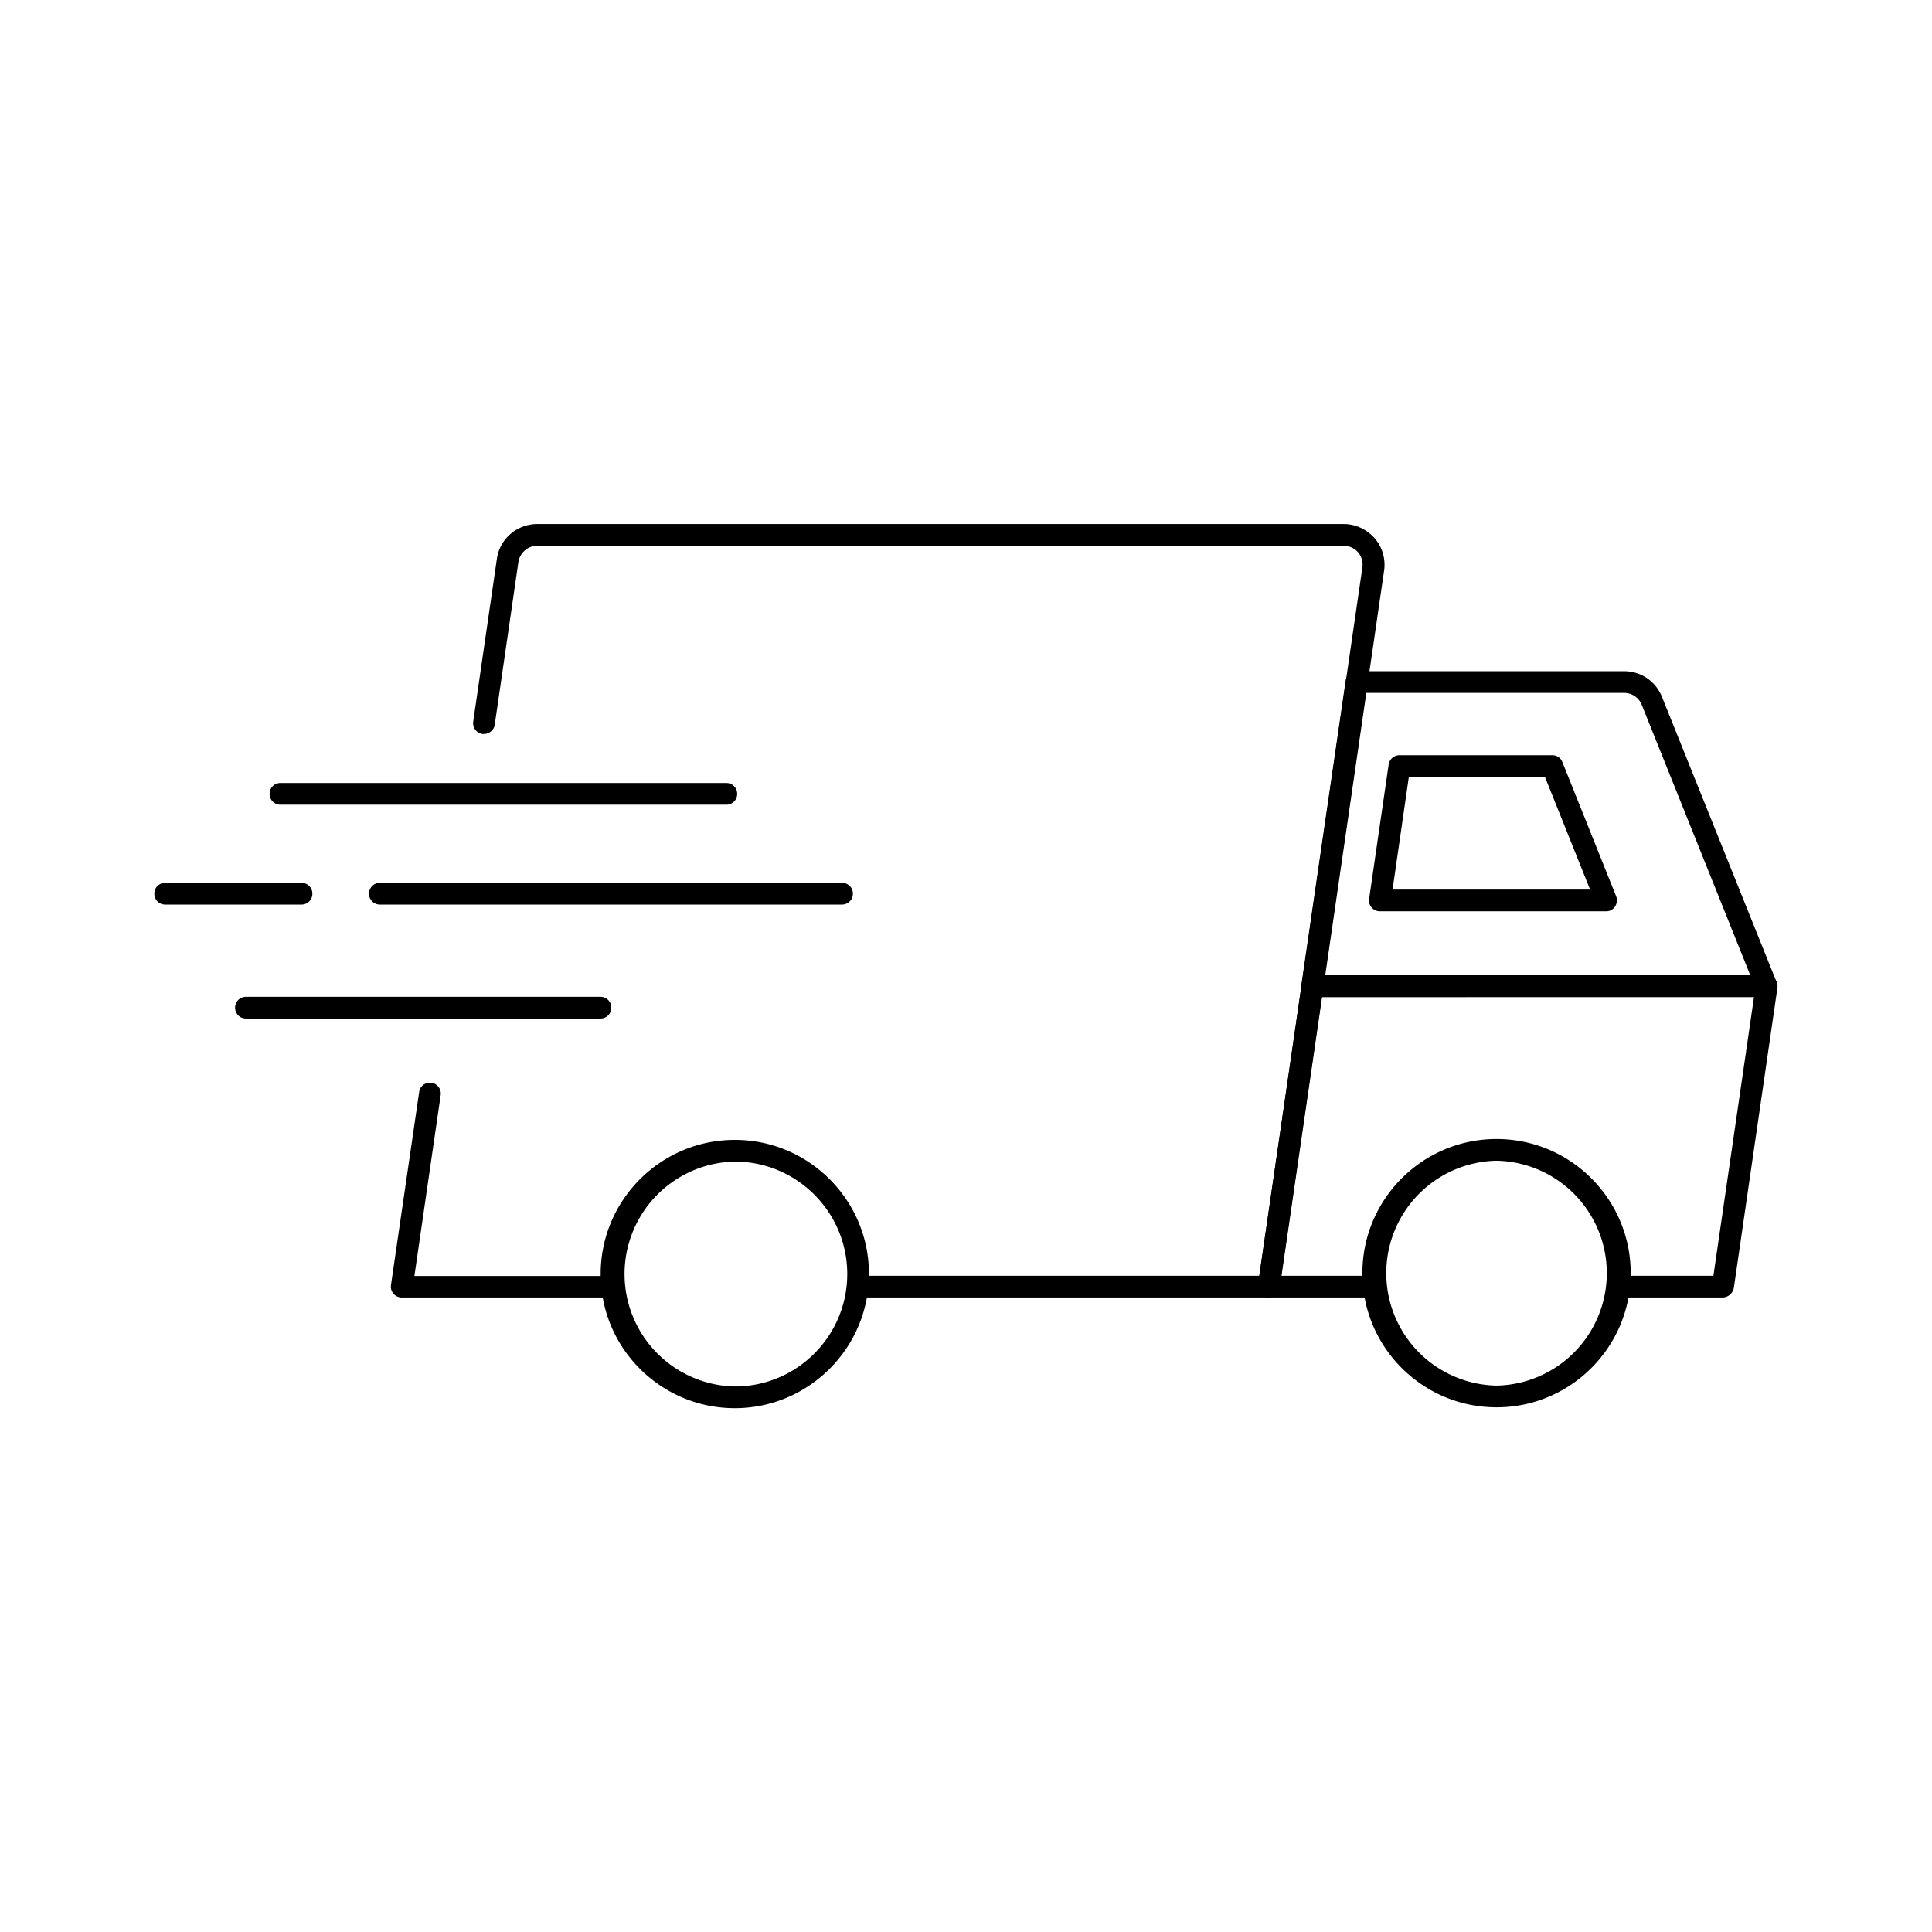
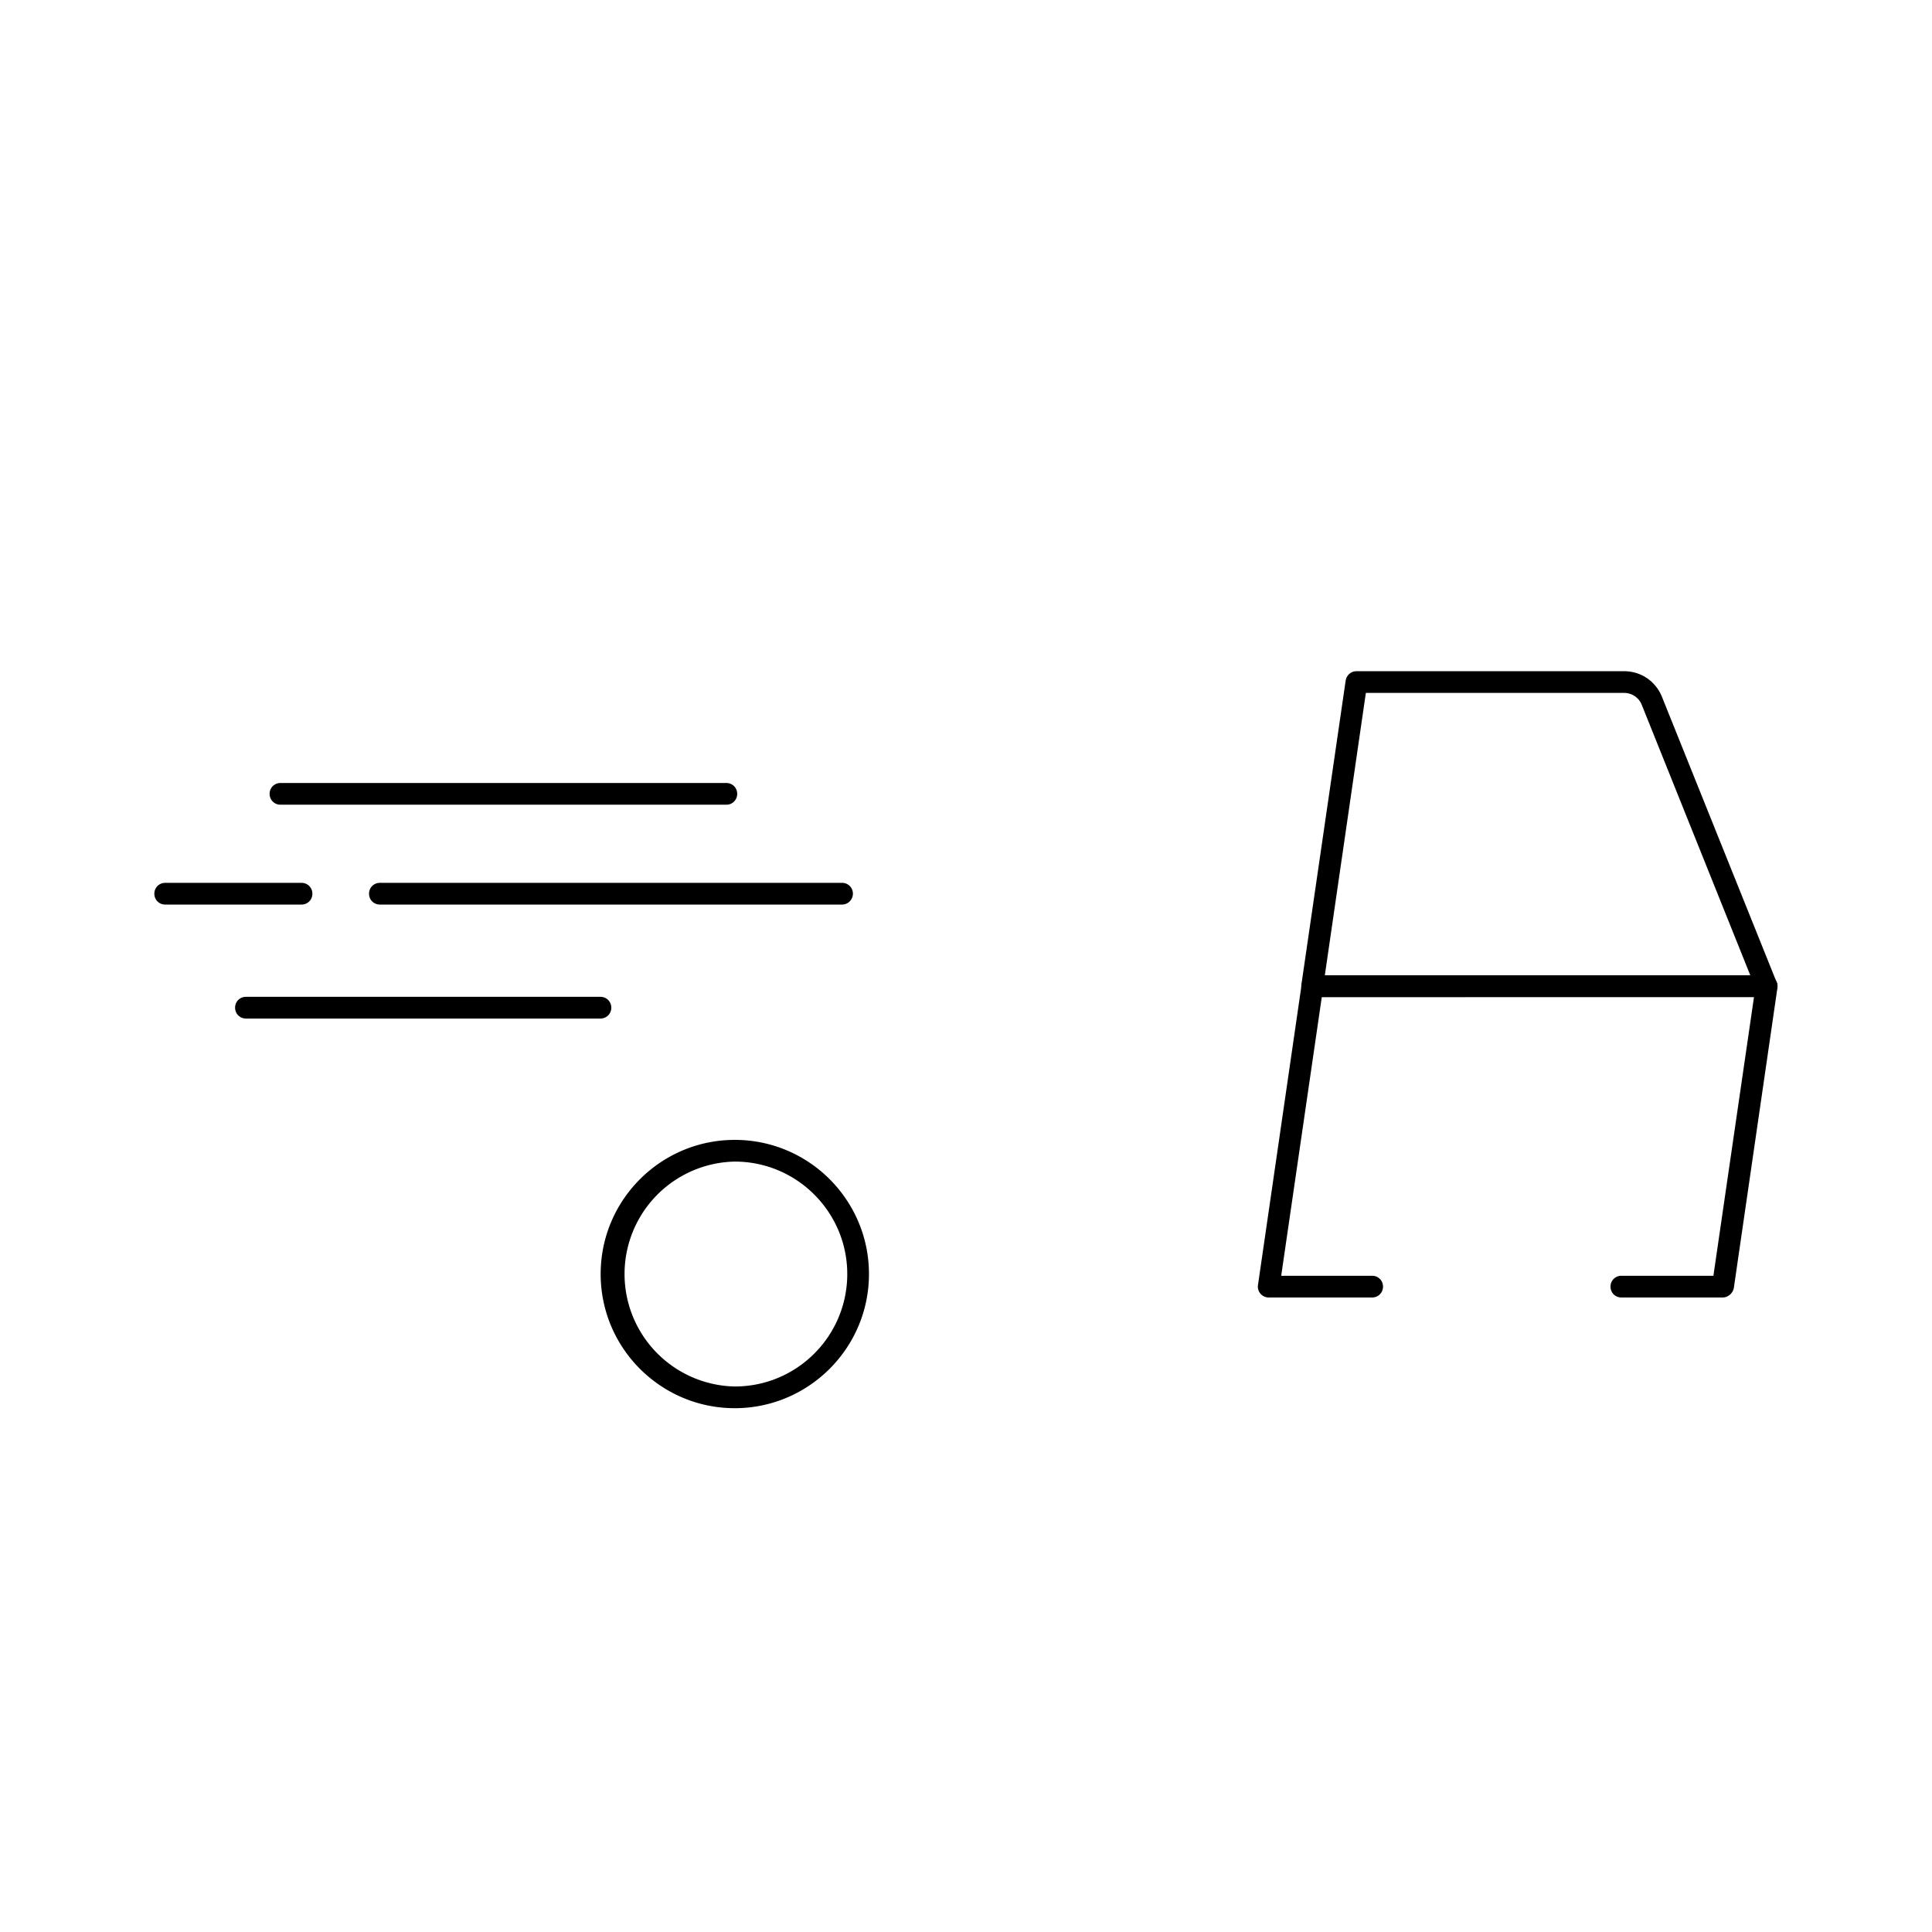
<svg xmlns="http://www.w3.org/2000/svg" viewBox="0 0 89 89" version="1.2" overflow="visible" baseProfile="tiny" xml:space="preserve">
-   <path d="M73.99 41.98H63.57a.5.5 0 0 1-.5-.57l.9-6.19c.04-.25.25-.43.5-.43h7.04c.2 0 .39.12.46.31l2.48 6.19c.06.15.04.33-.05.47s-.24.22-.41.22m-9.84-1h9.1l-2.08-5.19H64.9zm4.79 23.85c-3.41 0-6.18-2.77-6.18-6.18s2.77-6.18 6.18-6.18 6.18 2.77 6.18 6.18-2.77 6.18-6.18 6.18m0-11.36a5.181 5.181 0 0 0 0 10.36 5.181 5.181 0 0 0 0-10.36m-10.5 6.3H39.53c-.28 0-.5-.22-.5-.5s.22-.5.5-.5h18.48l4.75-32.63a.89.89 0 0 0-.2-.7.89.89 0 0 0-.66-.3H24.75c-.43 0-.8.32-.87.75l-1.09 7.5c-.04.27-.3.45-.57.42a.5.5 0 0 1-.42-.57l1.09-7.5c.13-.92.93-1.6 1.86-1.6H61.9c.54 0 1.06.24 1.42.65s.52.96.44 1.5l-4.81 33.06c-.05.23-.26.42-.51.42m-30.28 0h-9.65a.5.5 0 0 1-.5-.57l1.3-8.9a.5.5 0 1 1 .99.15l-1.21 8.33h9.07c.28 0 .5.22.5.5s-.22.49-.5.49" fill="currentColor" />
  <path d="M79.36 59.77h-4.67c-.28 0-.5-.22-.5-.5s.22-.5.5-.5h4.24l1.87-12.84H60.89l-1.87 12.84h4.19c.28 0 .5.22.5.5s-.22.5-.5.5h-4.76a.5.5 0 0 1-.5-.57l2.01-13.84c.04-.25.25-.43.5-.43h20.92a.5.5 0 0 1 .5.57l-2.01 13.84c-.05.24-.27.43-.51.43" fill="currentColor" />
  <path d="M81.37 45.93H60.45a.5.5 0 0 1-.5-.57l2.04-14.01c.04-.25.25-.43.5-.43h12.33c.77 0 1.45.46 1.74 1.18l5.28 13.14c.06.15.04.33-.05.47s-.25.22-.42.22m-20.34-1h19.6l-5-12.46a.87.87 0 0 0-.81-.55h-11.9zM33.85 64.87c-3.41 0-6.18-2.77-6.18-6.18s2.77-6.18 6.18-6.18 6.18 2.77 6.18 6.18-2.78 6.18-6.18 6.18m0-11.36a5.181 5.181 0 0 0 0 10.36c2.86 0 5.18-2.32 5.18-5.18s-2.33-5.18-5.18-5.18m-.39-16.44H12.92c-.28 0-.5-.22-.5-.5s.22-.5.5-.5h20.54c.28 0 .5.22.5.5s-.22.5-.5.5m5.33 4.6H17.5c-.28 0-.5-.22-.5-.5s.22-.5.5-.5h21.29c.28 0 .5.22.5.5s-.23.5-.5.5m-11.13 5.25H11.33c-.28 0-.5-.22-.5-.5s.22-.5.5-.5h16.33c.28 0 .5.22.5.5s-.22.5-.5.5m-13.77-5.25H7.61c-.28 0-.5-.22-.5-.5s.22-.5.5-.5h6.28c.28 0 .5.22.5.5s-.22.5-.5.5" fill="currentColor" />
</svg>